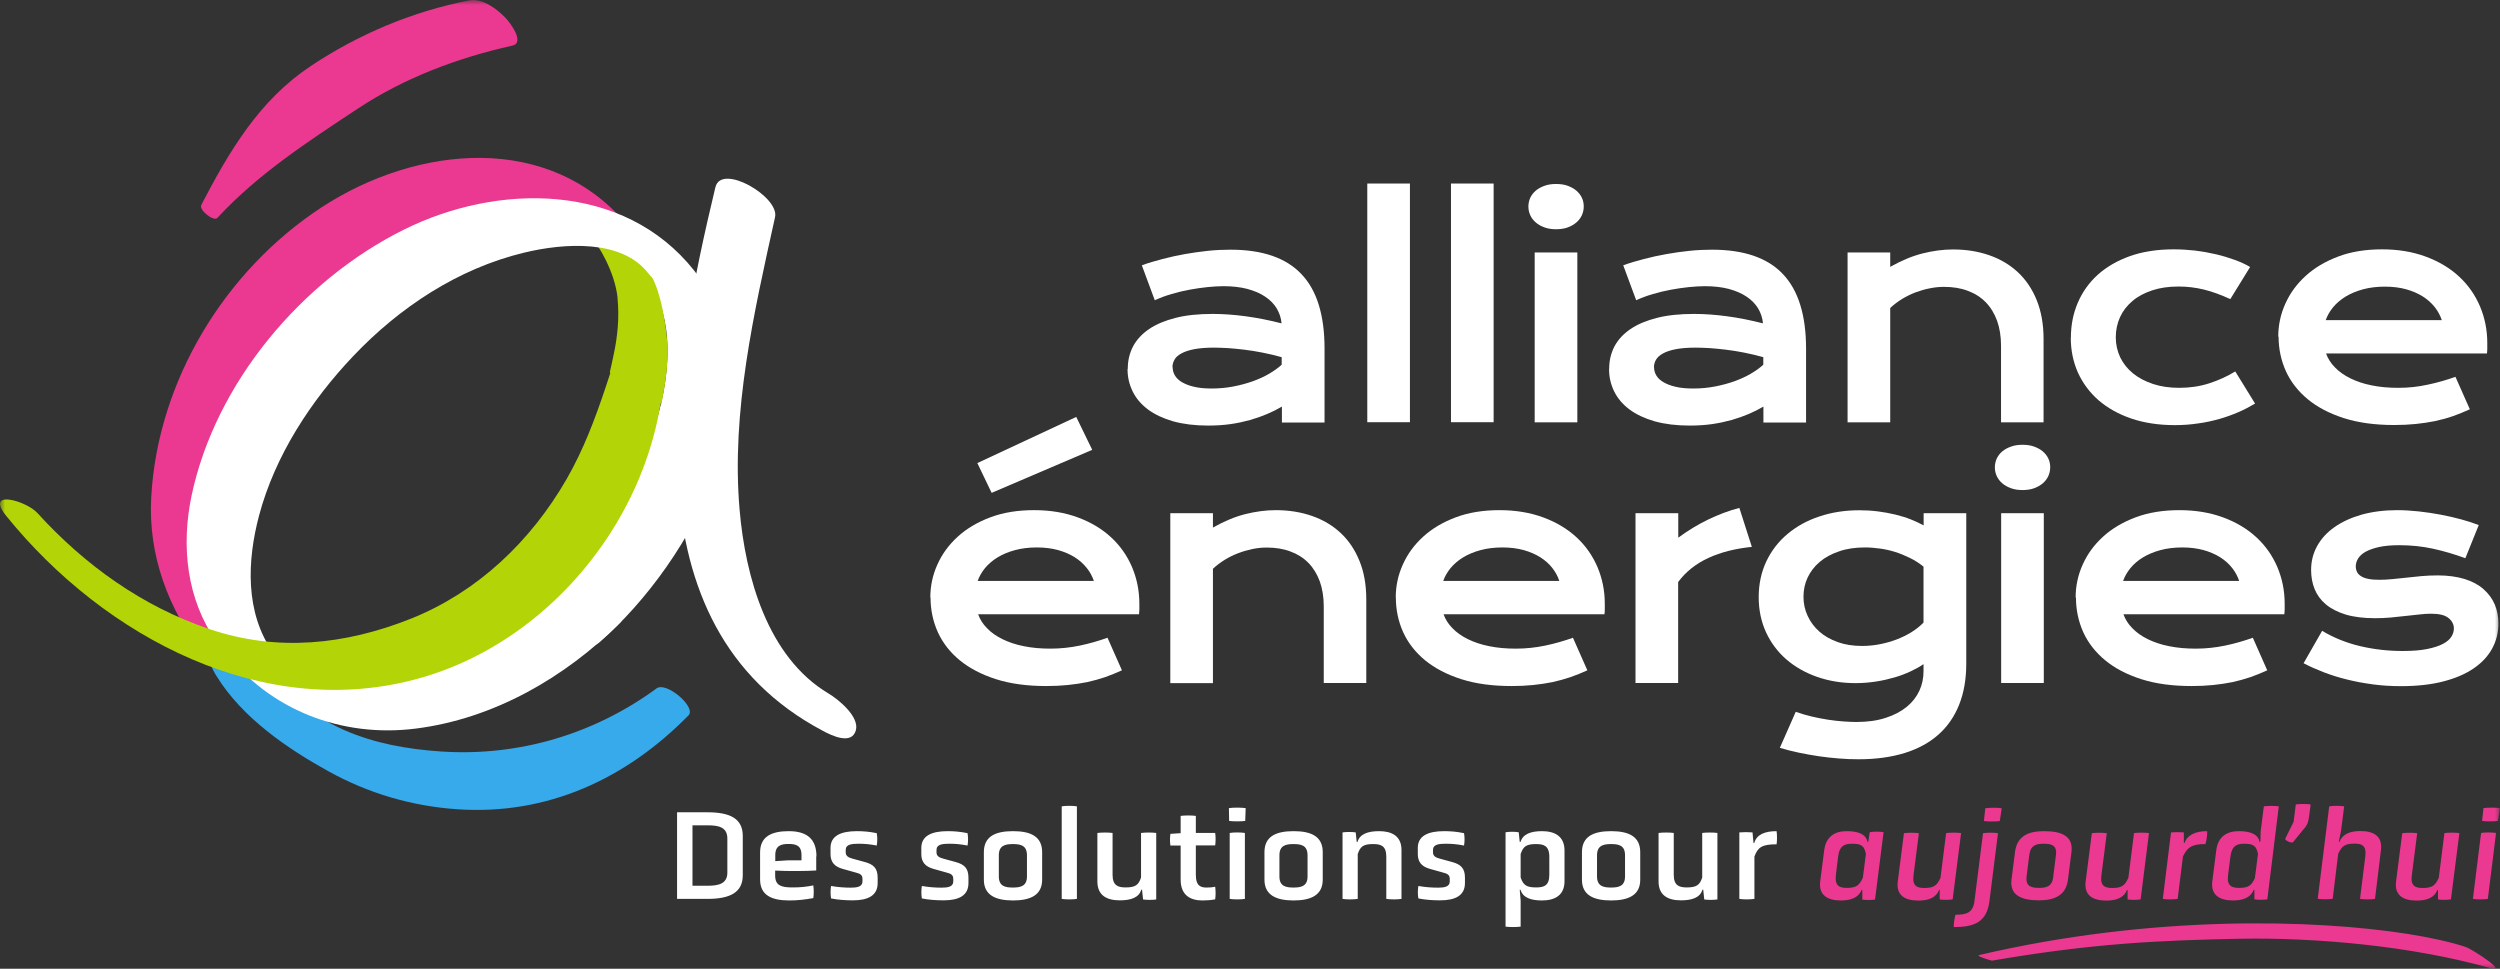
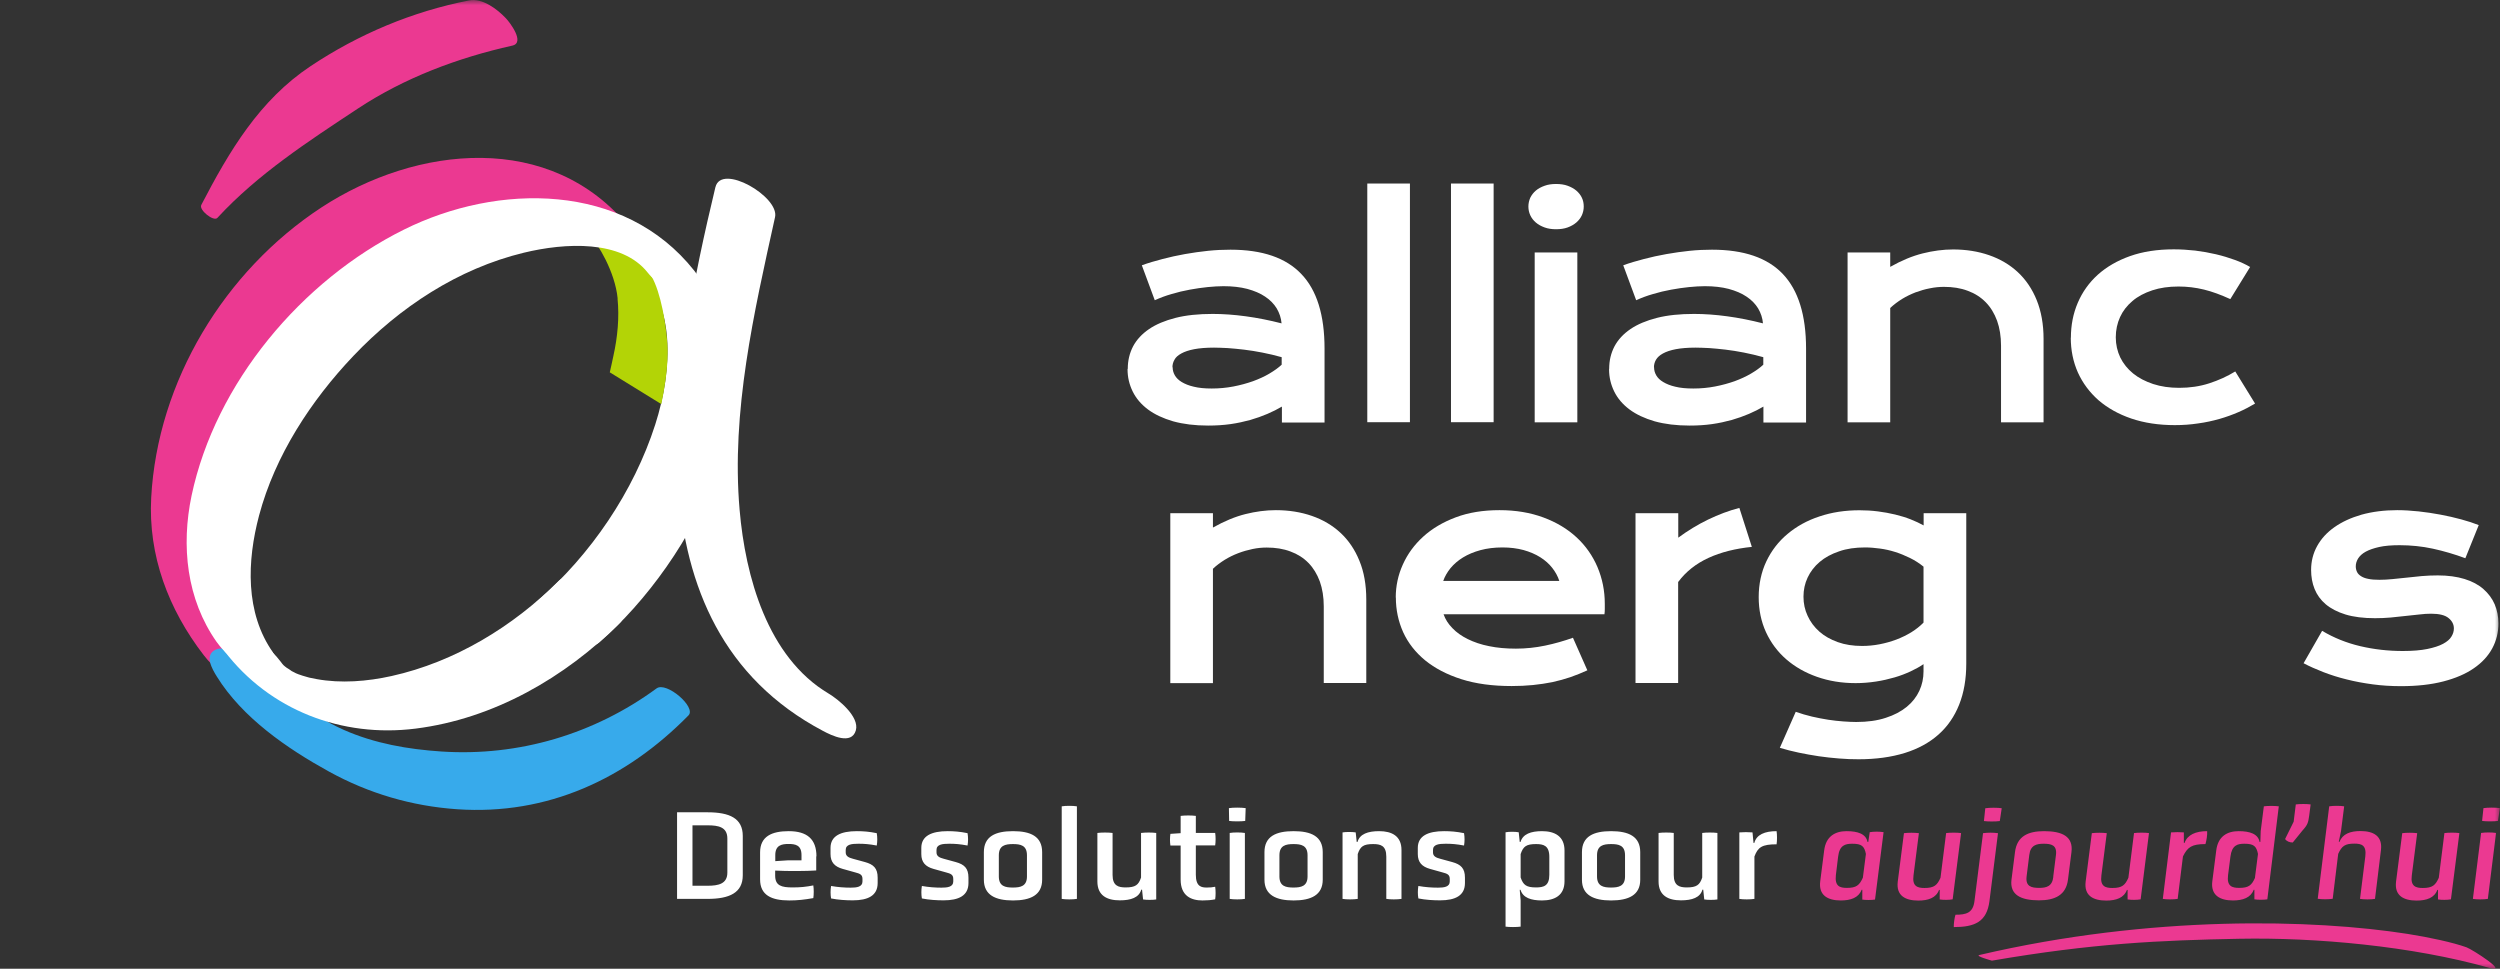
<svg xmlns="http://www.w3.org/2000/svg" width="240" height="93" viewBox="0 0 240 93" fill="none">
  <rect x="0" y="0" width="240" height="93" fill="#333333" stroke="none" />
  <g clip-path="url(#clip0_851_364)">
    <mask id="mask0_851_364" style="mask-type:luminance" maskUnits="userSpaceOnUse" x="0" y="0" width="240" height="93">
      <path d="M240 0H0V93H240V0Z" fill="white" />
    </mask>
    <g mask="url(#mask0_851_364)">
-       <path d="M105.015 55.778C104.863 55.325 104.637 54.905 104.323 54.517C104.01 54.129 103.632 53.783 103.168 53.492C102.703 53.201 102.174 52.975 101.558 52.802C100.954 52.641 100.284 52.554 99.549 52.554C98.772 52.554 98.07 52.641 97.433 52.813C96.795 52.986 96.234 53.223 95.758 53.514C95.283 53.805 94.884 54.15 94.56 54.538C94.246 54.926 94.009 55.336 93.858 55.767H104.993L105.015 55.778ZM93.825 44.457L103.319 40.025L104.853 43.184L95.197 47.314L93.825 44.457ZM89.311 57.363C89.311 56.253 89.537 55.196 89.991 54.193C90.445 53.18 91.093 52.295 91.946 51.519C92.799 50.743 93.836 50.128 95.067 49.665C96.299 49.201 97.703 48.974 99.269 48.974C100.835 48.974 102.228 49.212 103.481 49.675C104.734 50.139 105.792 50.775 106.667 51.584C107.542 52.393 108.212 53.352 108.676 54.441C109.14 55.541 109.378 56.706 109.378 57.967C109.378 58.129 109.378 58.291 109.378 58.474C109.378 58.657 109.356 58.819 109.346 58.97H93.901C94.074 59.455 94.354 59.908 94.754 60.307C95.143 60.717 95.64 61.062 96.223 61.353C96.817 61.644 97.497 61.881 98.275 62.032C99.053 62.194 99.906 62.269 100.846 62.269C101.785 62.269 102.725 62.172 103.654 61.978C104.583 61.784 105.479 61.525 106.321 61.224L107.704 64.35C107.164 64.599 106.624 64.814 106.084 65.008C105.533 65.192 104.961 65.353 104.367 65.483C103.773 65.601 103.146 65.698 102.498 65.763C101.85 65.828 101.159 65.86 100.446 65.86C98.61 65.86 97.001 65.644 95.618 65.202C94.236 64.76 93.08 64.156 92.14 63.391C91.211 62.625 90.509 61.73 90.034 60.695C89.57 59.66 89.332 58.549 89.332 57.363" fill="white" />
      <path d="M112.349 49.266H116.442V50.646C117.533 50.031 118.57 49.6 119.563 49.352C120.557 49.104 121.529 48.975 122.48 48.975C123.722 48.975 124.877 49.158 125.936 49.525C126.994 49.891 127.912 50.43 128.69 51.153C129.468 51.875 130.072 52.77 130.504 53.838C130.947 54.905 131.163 56.156 131.163 57.558V65.569H127.081V58.215C127.081 57.32 126.951 56.522 126.703 55.822C126.443 55.121 126.087 54.528 125.612 54.042C125.137 53.557 124.564 53.191 123.884 52.943C123.203 52.684 122.447 52.565 121.605 52.565C121.162 52.565 120.708 52.608 120.244 52.705C119.779 52.802 119.326 52.932 118.872 53.104C118.419 53.277 117.997 53.482 117.576 53.74C117.166 53.999 116.777 54.28 116.442 54.603V65.58H112.349V49.276V49.266Z" fill="white" />
      <path d="M149.696 55.778C149.556 55.326 149.318 54.905 149.016 54.517C148.713 54.129 148.325 53.784 147.86 53.492C147.396 53.201 146.867 52.975 146.251 52.802C145.646 52.641 144.976 52.554 144.242 52.554C143.464 52.554 142.762 52.641 142.125 52.813C141.488 52.986 140.926 53.223 140.451 53.514C139.976 53.805 139.576 54.15 139.252 54.538C138.939 54.927 138.701 55.336 138.55 55.768H149.685L149.696 55.778ZM133.992 57.364C133.992 56.253 134.219 55.196 134.673 54.193C135.126 53.18 135.774 52.296 136.628 51.519C137.481 50.743 138.518 50.128 139.749 49.665C140.98 49.201 142.384 48.975 143.95 48.975C145.516 48.975 146.91 49.212 148.163 49.675C149.415 50.139 150.474 50.775 151.349 51.584C152.224 52.393 152.893 53.352 153.358 54.441C153.822 55.541 154.06 56.706 154.06 57.967C154.06 58.129 154.06 58.291 154.06 58.474C154.06 58.657 154.049 58.819 154.027 58.97H138.582C138.755 59.455 139.036 59.908 139.436 60.307C139.825 60.717 140.321 61.062 140.905 61.353C141.499 61.644 142.179 61.881 142.957 62.032C143.734 62.194 144.588 62.27 145.527 62.27C146.467 62.27 147.407 62.172 148.335 61.978C149.264 61.784 150.161 61.526 151.003 61.224L152.386 64.351C151.846 64.599 151.306 64.814 150.755 65.008C150.204 65.192 149.631 65.353 149.037 65.483C148.443 65.601 147.817 65.698 147.169 65.763C146.521 65.828 145.83 65.86 145.117 65.86C143.281 65.86 141.671 65.644 140.289 65.202C138.906 64.76 137.751 64.156 136.811 63.391C135.882 62.625 135.18 61.73 134.705 60.695C134.241 59.66 134.003 58.55 134.003 57.364" fill="white" />
      <path d="M157.02 49.266H161.113V51.616C162.02 50.948 162.971 50.365 163.975 49.88C164.98 49.395 165.984 49.018 166.978 48.759L168.177 52.5C166.6 52.662 165.217 53.007 164.018 53.557C162.82 54.107 161.847 54.873 161.102 55.875V65.569H157.009V49.266H157.02Z" fill="white" />
      <path d="M173.134 57.277C173.134 57.935 173.263 58.55 173.533 59.121C173.792 59.693 174.17 60.199 174.656 60.631C175.143 61.062 175.737 61.396 176.428 61.644C177.119 61.892 177.897 62.011 178.761 62.011C179.322 62.011 179.884 61.957 180.446 61.849C181.007 61.741 181.536 61.59 182.055 61.396C182.563 61.202 183.049 60.965 183.491 60.695C183.934 60.415 184.323 60.113 184.658 59.768V54.398C184.247 54.064 183.805 53.784 183.34 53.557C182.876 53.331 182.411 53.137 181.925 52.986C181.45 52.835 180.964 52.727 180.478 52.662C179.992 52.597 179.517 52.554 179.052 52.554C178.113 52.554 177.27 52.673 176.547 52.932C175.812 53.18 175.197 53.514 174.689 53.945C174.181 54.377 173.803 54.873 173.533 55.444C173.263 56.016 173.134 56.63 173.134 57.277ZM172.378 68.329C172.896 68.513 173.414 68.664 173.954 68.793C174.484 68.912 175.013 69.019 175.51 69.095C176.007 69.17 176.493 69.224 176.957 69.257C177.421 69.289 177.832 69.311 178.188 69.311C179.279 69.311 180.219 69.181 181.029 68.912C181.839 68.653 182.508 68.297 183.049 67.855C183.589 67.413 183.988 66.895 184.258 66.313C184.528 65.731 184.658 65.105 184.658 64.458V63.758C184.312 63.995 183.891 64.232 183.427 64.448C182.962 64.663 182.444 64.868 181.882 65.03C181.32 65.192 180.726 65.332 180.089 65.429C179.452 65.526 178.804 65.58 178.134 65.58C176.795 65.58 175.564 65.375 174.43 64.976C173.296 64.577 172.313 64.016 171.481 63.294C170.649 62.571 170.001 61.698 169.537 60.695C169.073 59.682 168.835 58.56 168.835 57.32C168.835 56.08 169.083 54.916 169.569 53.891C170.055 52.867 170.736 51.983 171.6 51.261C172.464 50.538 173.479 49.967 174.667 49.578C175.845 49.179 177.13 48.985 178.512 48.985C179.106 48.985 179.69 49.018 180.273 49.093C180.856 49.169 181.407 49.266 181.936 49.395C182.465 49.525 182.962 49.675 183.427 49.859C183.891 50.042 184.301 50.236 184.669 50.441V49.266H188.762V63.704C188.762 65.192 188.535 66.496 188.082 67.639C187.628 68.782 186.969 69.742 186.094 70.518C185.219 71.295 184.139 71.888 182.854 72.287C181.558 72.686 180.078 72.89 178.415 72.89C177.81 72.89 177.195 72.869 176.547 72.815C175.899 72.761 175.251 72.696 174.602 72.599C173.954 72.502 173.306 72.384 172.68 72.254C172.054 72.125 171.438 71.963 170.865 71.791L172.388 68.34L172.378 68.329Z" fill="white" />
-       <path d="M192.111 49.266H196.204V65.569H192.111V49.266ZM194.163 47.045C193.752 47.045 193.385 46.991 193.061 46.872C192.737 46.754 192.456 46.602 192.219 46.398C191.992 46.204 191.808 45.966 191.689 45.708C191.571 45.449 191.506 45.168 191.506 44.867C191.506 44.565 191.571 44.284 191.689 44.015C191.819 43.756 191.992 43.519 192.219 43.335C192.446 43.141 192.726 42.99 193.061 42.872C193.385 42.753 193.752 42.699 194.163 42.699C194.573 42.699 194.951 42.753 195.275 42.872C195.599 42.99 195.88 43.141 196.107 43.335C196.334 43.529 196.517 43.756 196.636 44.015C196.766 44.273 196.82 44.565 196.82 44.867C196.82 45.168 196.755 45.438 196.636 45.708C196.517 45.966 196.334 46.204 196.107 46.398C195.88 46.592 195.599 46.754 195.275 46.872C194.951 46.991 194.573 47.045 194.163 47.045Z" fill="white" />
-       <path d="M214.965 55.778C214.814 55.326 214.587 54.905 214.284 54.517C213.971 54.129 213.593 53.784 213.129 53.492C212.664 53.201 212.135 52.975 211.519 52.802C210.915 52.641 210.245 52.554 209.51 52.554C208.733 52.554 208.031 52.641 207.394 52.813C206.756 52.986 206.195 53.223 205.719 53.514C205.233 53.805 204.845 54.15 204.521 54.538C204.207 54.927 203.97 55.336 203.819 55.768H214.954L214.965 55.778ZM199.261 57.364C199.261 56.253 199.488 55.196 199.941 54.193C200.395 53.18 201.043 52.296 201.896 51.519C202.749 50.743 203.786 50.128 205.017 49.665C206.249 49.201 207.653 48.975 209.219 48.975C210.785 48.975 212.178 49.212 213.431 49.675C214.684 50.139 215.742 50.775 216.617 51.584C217.492 52.393 218.162 53.352 218.626 54.441C219.091 55.541 219.328 56.706 219.328 57.967C219.328 58.129 219.328 58.291 219.328 58.474C219.328 58.657 219.307 58.819 219.296 58.97H203.851C204.024 59.455 204.305 59.908 204.704 60.307C205.093 60.717 205.59 61.062 206.173 61.353C206.767 61.644 207.448 61.881 208.225 62.032C209.003 62.194 209.856 62.27 210.796 62.27C211.735 62.27 212.675 62.172 213.604 61.978C214.533 61.784 215.429 61.526 216.272 61.224L217.654 64.351C217.114 64.599 216.574 64.814 216.034 65.008C215.483 65.192 214.911 65.353 214.317 65.483C213.723 65.601 213.096 65.698 212.448 65.763C211.8 65.828 211.109 65.86 210.396 65.86C208.56 65.86 206.951 65.644 205.568 65.202C204.186 64.76 203.03 64.156 202.101 63.391C201.172 62.625 200.47 61.73 199.995 60.695C199.531 59.66 199.293 58.55 199.293 57.364" fill="white" />
      <path d="M222.935 60.566C224.037 61.224 225.258 61.72 226.586 62.032C227.915 62.345 229.275 62.496 230.669 62.496C231.608 62.496 232.397 62.431 233.023 62.302C233.65 62.172 234.157 62.011 234.535 61.806C234.913 61.601 235.183 61.375 235.335 61.116C235.497 60.857 235.572 60.598 235.572 60.329C235.572 59.941 235.399 59.606 235.065 59.337C234.73 59.056 234.168 58.916 233.401 58.916C233.045 58.916 232.656 58.938 232.235 58.992C231.824 59.035 231.382 59.089 230.928 59.132C230.474 59.186 229.999 59.229 229.502 59.283C229.005 59.326 228.509 59.347 228.001 59.347C226.899 59.347 225.949 59.229 225.171 58.992C224.394 58.754 223.756 58.42 223.27 58.01C222.784 57.601 222.428 57.105 222.201 56.544C221.974 55.983 221.866 55.369 221.866 54.711C221.866 53.881 222.061 53.115 222.449 52.414C222.838 51.713 223.389 51.11 224.113 50.603C224.836 50.096 225.7 49.697 226.716 49.406C227.731 49.126 228.876 48.975 230.129 48.975C230.788 48.975 231.468 49.018 232.181 49.093C232.894 49.169 233.596 49.276 234.287 49.406C234.978 49.535 235.637 49.686 236.274 49.859C236.911 50.031 237.473 50.215 237.959 50.409L236.674 53.59C235.626 53.201 234.589 52.9 233.552 52.673C232.516 52.447 231.446 52.339 230.345 52.339C229.578 52.339 228.93 52.393 228.401 52.511C227.871 52.63 227.439 52.781 227.105 52.964C226.77 53.148 226.532 53.374 226.381 53.611C226.23 53.859 226.154 54.107 226.154 54.377C226.154 54.571 226.197 54.743 226.273 54.905C226.348 55.067 226.478 55.196 226.662 55.315C226.845 55.433 227.072 55.52 227.364 55.574C227.655 55.638 228.012 55.66 228.433 55.66C228.822 55.66 229.232 55.638 229.664 55.595C230.096 55.552 230.55 55.498 231.025 55.455C231.5 55.401 231.986 55.358 232.483 55.304C232.991 55.261 233.498 55.239 234.028 55.239C235 55.239 235.864 55.358 236.598 55.584C237.333 55.811 237.938 56.134 238.413 56.555C238.888 56.975 239.255 57.461 239.493 58.021C239.73 58.582 239.849 59.197 239.849 59.854C239.849 60.706 239.655 61.504 239.255 62.248C238.856 62.981 238.272 63.617 237.484 64.156C236.706 64.696 235.723 65.116 234.557 65.418C233.39 65.72 232.04 65.871 230.507 65.871C229.567 65.871 228.66 65.817 227.785 65.698C226.91 65.58 226.078 65.429 225.279 65.224C224.48 65.03 223.746 64.793 223.043 64.523C222.352 64.254 221.715 63.973 221.143 63.671L222.914 60.577L222.935 60.566Z" fill="white" />
      <path d="M112.575 35.259C112.575 35.529 112.64 35.777 112.78 36.025C112.921 36.273 113.137 36.488 113.439 36.672C113.742 36.855 114.13 37.017 114.606 37.124C115.081 37.243 115.653 37.297 116.323 37.297C117.047 37.297 117.738 37.232 118.407 37.103C119.077 36.974 119.704 36.801 120.287 36.596C120.87 36.38 121.399 36.143 121.864 35.863C122.339 35.583 122.728 35.302 123.041 35.011V34.289C122.415 34.116 121.799 33.965 121.183 33.847C120.568 33.728 119.984 33.631 119.423 33.566C118.861 33.502 118.343 33.448 117.846 33.415C117.349 33.394 116.917 33.372 116.55 33.372C115.783 33.372 115.146 33.426 114.638 33.523C114.13 33.62 113.72 33.76 113.407 33.933C113.094 34.105 112.867 34.3 112.748 34.537C112.618 34.763 112.554 35 112.554 35.259M108.266 35.399C108.266 34.612 108.439 33.901 108.773 33.254C109.119 32.607 109.627 32.057 110.307 31.593C110.987 31.129 111.841 30.774 112.856 30.515C113.871 30.256 115.059 30.137 116.42 30.137C117.425 30.137 118.483 30.213 119.596 30.364C120.708 30.515 121.853 30.741 123.03 31.043C122.987 30.526 122.825 30.051 122.566 29.609C122.296 29.167 121.928 28.79 121.453 28.477C120.978 28.153 120.406 27.916 119.736 27.733C119.066 27.56 118.31 27.474 117.457 27.474C116.993 27.474 116.485 27.506 115.934 27.56C115.383 27.614 114.811 27.701 114.217 27.808C113.623 27.916 113.04 28.056 112.467 28.229C111.895 28.391 111.355 28.596 110.858 28.822L109.616 25.468C110.231 25.242 110.901 25.048 111.603 24.865C112.305 24.681 113.029 24.52 113.763 24.39C114.498 24.261 115.243 24.153 115.977 24.078C116.712 24.002 117.435 23.97 118.127 23.97C121.183 23.97 123.451 24.746 124.931 26.31C126.422 27.862 127.156 30.256 127.156 33.469V40.564H123.063V39.033C122.641 39.281 122.177 39.518 121.669 39.734C121.162 39.95 120.622 40.144 120.028 40.316C119.434 40.478 118.807 40.618 118.127 40.715C117.446 40.812 116.733 40.855 115.977 40.855C114.703 40.855 113.59 40.715 112.618 40.446C111.657 40.165 110.847 39.788 110.199 39.303C109.551 38.817 109.065 38.246 108.741 37.588C108.417 36.93 108.244 36.219 108.244 35.442" fill="white" />
    </g>
    <path d="M135.353 17.619H131.26V40.532H135.353V17.619Z" fill="white" />
    <path d="M143.388 17.619H139.295V40.532H143.388V17.619Z" fill="white" />
    <mask id="mask1_851_364" style="mask-type:luminance" maskUnits="userSpaceOnUse" x="0" y="0" width="240" height="93">
      <path d="M240 0H0V93H240V0Z" fill="white" />
    </mask>
    <g mask="url(#mask1_851_364)">
      <path d="M147.33 24.239H151.424V40.542H147.33V24.239ZM149.383 22.007C148.972 22.007 148.605 21.953 148.281 21.834C147.957 21.716 147.676 21.565 147.438 21.36C147.212 21.166 147.028 20.929 146.909 20.67C146.79 20.411 146.726 20.131 146.726 19.829C146.726 19.527 146.79 19.247 146.909 18.977C147.039 18.718 147.212 18.492 147.438 18.298C147.665 18.104 147.946 17.953 148.281 17.834C148.605 17.715 148.972 17.662 149.383 17.662C149.793 17.662 150.171 17.715 150.495 17.834C150.819 17.953 151.1 18.104 151.327 18.298C151.553 18.492 151.737 18.718 151.856 18.977C151.985 19.236 152.039 19.527 152.039 19.829C152.039 20.131 151.975 20.4 151.856 20.67C151.737 20.929 151.553 21.166 151.327 21.36C151.1 21.554 150.819 21.716 150.495 21.834C150.171 21.953 149.793 22.007 149.383 22.007Z" fill="white" />
      <path d="M158.79 35.259C158.79 35.529 158.855 35.777 158.995 36.025C159.136 36.273 159.352 36.488 159.665 36.672C159.967 36.855 160.356 37.017 160.831 37.124C161.307 37.243 161.879 37.297 162.559 37.297C163.283 37.297 163.974 37.232 164.644 37.103C165.314 36.974 165.94 36.801 166.523 36.596C167.106 36.38 167.625 36.143 168.1 35.863C168.575 35.583 168.964 35.302 169.277 35.011V34.289C168.651 34.116 168.024 33.965 167.42 33.847C166.804 33.728 166.221 33.631 165.659 33.566C165.098 33.502 164.579 33.448 164.082 33.415C163.585 33.394 163.153 33.372 162.786 33.372C162.019 33.372 161.382 33.426 160.874 33.523C160.367 33.62 159.956 33.76 159.643 33.933C159.33 34.105 159.114 34.3 158.974 34.537C158.844 34.763 158.779 35 158.779 35.259M154.481 35.399C154.481 34.612 154.653 33.901 154.988 33.254C155.334 32.607 155.841 32.057 156.522 31.593C157.202 31.129 158.056 30.774 159.071 30.515C160.086 30.256 161.274 30.137 162.635 30.137C163.639 30.137 164.698 30.213 165.81 30.364C166.923 30.515 168.068 30.741 169.245 31.043C169.202 30.526 169.04 30.051 168.781 29.609C168.51 29.167 168.143 28.79 167.668 28.477C167.193 28.153 166.62 27.916 165.951 27.733C165.281 27.56 164.525 27.474 163.672 27.474C163.207 27.474 162.7 27.506 162.149 27.56C161.598 27.614 161.026 27.701 160.432 27.808C159.838 27.916 159.254 28.056 158.682 28.229C158.11 28.391 157.569 28.596 157.073 28.822L155.831 25.468C156.446 25.242 157.116 25.048 157.818 24.865C158.52 24.681 159.244 24.52 159.989 24.39C160.723 24.261 161.468 24.153 162.203 24.078C162.937 24.002 163.661 23.97 164.352 23.97C167.409 23.97 169.677 24.746 171.157 26.31C172.636 27.862 173.382 30.256 173.382 33.469V40.564H169.288V39.033C168.867 39.281 168.402 39.518 167.895 39.734C167.387 39.95 166.847 40.144 166.253 40.316C165.659 40.478 165.033 40.618 164.352 40.715C163.672 40.812 162.959 40.855 162.203 40.855C160.928 40.855 159.816 40.715 158.844 40.446C157.883 40.165 157.073 39.788 156.425 39.303C155.777 38.817 155.291 38.246 154.967 37.588C154.643 36.93 154.47 36.219 154.47 35.442" fill="white" />
      <path d="M177.367 24.239H181.461V25.619C182.551 25.005 183.588 24.574 184.582 24.326C185.576 24.078 186.548 23.948 187.498 23.948C188.74 23.948 189.896 24.131 190.954 24.498C192.013 24.865 192.931 25.404 193.708 26.126C194.486 26.849 195.091 27.744 195.523 28.811C195.955 29.879 196.182 31.13 196.182 32.531V40.543H192.099V33.189C192.099 32.294 191.97 31.496 191.721 30.795C191.462 30.094 191.106 29.501 190.63 29.016C190.155 28.531 189.583 28.164 188.902 27.916C188.222 27.657 187.466 27.539 186.623 27.539C186.18 27.539 185.727 27.582 185.262 27.679C184.798 27.765 184.344 27.905 183.891 28.067C183.448 28.24 183.016 28.445 182.595 28.703C182.184 28.962 181.806 29.242 181.461 29.566V40.543H177.367V24.239Z" fill="white" />
      <path d="M198.806 32.423C198.806 31.226 199.022 30.105 199.465 29.07C199.907 28.034 200.545 27.139 201.387 26.374C202.23 25.619 203.266 25.015 204.487 24.584C205.707 24.153 207.101 23.937 208.677 23.937C209.358 23.937 210.049 23.98 210.74 24.056C211.432 24.142 212.101 24.261 212.738 24.411C213.376 24.562 213.981 24.746 214.542 24.951C215.104 25.155 215.59 25.382 216.011 25.63L214.11 28.714C213.214 28.304 212.371 27.991 211.572 27.797C210.773 27.603 209.963 27.506 209.142 27.506C208.202 27.506 207.36 27.625 206.615 27.873C205.869 28.121 205.232 28.455 204.714 28.897C204.195 29.339 203.796 29.846 203.526 30.439C203.256 31.032 203.115 31.679 203.115 32.38C203.115 33.081 203.266 33.728 203.547 34.321C203.839 34.914 204.249 35.42 204.778 35.852C205.308 36.283 205.956 36.617 206.701 36.865C207.457 37.113 208.289 37.232 209.207 37.232C210.222 37.232 211.183 37.092 212.08 36.801C212.976 36.51 213.819 36.132 214.585 35.658L216.486 38.742C216 39.033 215.471 39.313 214.899 39.561C214.326 39.809 213.711 40.035 213.063 40.219C212.414 40.402 211.734 40.553 211.01 40.65C210.298 40.758 209.552 40.812 208.785 40.812C207.23 40.812 205.826 40.596 204.595 40.176C203.364 39.755 202.316 39.162 201.452 38.418C200.599 37.663 199.94 36.779 199.475 35.755C199.022 34.73 198.795 33.62 198.795 32.412" fill="white" />
-       <path d="M234.416 30.741C234.265 30.288 234.038 29.867 233.736 29.479C233.422 29.091 233.044 28.746 232.58 28.455C232.115 28.164 231.586 27.937 230.971 27.765C230.366 27.603 229.696 27.517 228.962 27.517C228.184 27.517 227.482 27.603 226.845 27.776C226.208 27.948 225.646 28.185 225.171 28.477C224.695 28.768 224.296 29.113 223.972 29.501C223.659 29.889 223.421 30.299 223.27 30.73H234.405L234.416 30.741ZM218.712 32.326C218.712 31.215 218.939 30.159 219.392 29.156C219.846 28.142 220.494 27.258 221.347 26.482C222.201 25.705 223.237 25.091 224.469 24.627C225.7 24.163 227.104 23.937 228.67 23.937C230.236 23.937 231.629 24.174 232.882 24.638C234.135 25.102 235.194 25.738 236.068 26.546C236.943 27.355 237.613 28.315 238.077 29.404C238.542 30.504 238.779 31.679 238.779 32.93C238.779 33.091 238.779 33.253 238.779 33.437C238.779 33.62 238.769 33.782 238.747 33.932H223.302C223.475 34.418 223.756 34.871 224.155 35.27C224.544 35.679 225.041 36.024 225.624 36.315C226.218 36.607 226.899 36.844 227.676 36.995C228.454 37.157 229.307 37.232 230.247 37.232C231.187 37.232 232.126 37.135 233.055 36.93C233.984 36.736 234.88 36.477 235.723 36.175L237.105 39.291C236.565 39.539 236.025 39.755 235.485 39.949C234.934 40.143 234.362 40.294 233.768 40.424C233.174 40.542 232.547 40.639 231.899 40.704C231.251 40.769 230.56 40.801 229.847 40.801C228.011 40.801 226.402 40.585 225.019 40.143C223.637 39.701 222.481 39.097 221.552 38.332C220.624 37.566 219.922 36.671 219.446 35.636C218.982 34.601 218.744 33.49 218.744 32.304" fill="white" />
      <path d="M20.877 20.907C24.733 16.724 29.615 13.554 34.334 10.437C38.838 7.461 43.936 5.553 49.185 4.378C50.438 4.097 48.926 2.124 48.559 1.747C47.727 0.873 46.323 -0.205 45.027 0.043C39.584 1.11 34.453 3.267 29.831 6.34C24.895 9.618 22 14.524 19.322 19.678C19.073 20.152 20.51 21.306 20.866 20.918" fill="#EB3991" />
      <path d="M60.419 21.846C52.88 12.551 39.973 13.953 30.857 19.915C21.569 25.997 15.121 36.596 14.516 47.767C14.214 53.32 16.169 58.496 19.549 62.884C20.543 64.178 22.055 65.472 23.74 65.709C24.971 65.882 25.889 65.127 24.949 63.908C21.569 59.531 20.197 54.851 20.802 49.395C21.45 43.519 23.805 37.836 27.207 33.016C31.041 27.593 36.549 23.29 42.824 21.048C46.756 19.646 52.998 18.417 55.936 22.029C56.811 23.118 58.809 24.509 60.3 24.304C61.877 24.078 61.056 22.643 60.408 21.846" fill="#EB3991" />
      <path d="M63.032 66.086C57.048 70.475 49.801 72.631 42.392 72.146C39.152 71.93 35.976 71.381 32.995 70.065C29.582 68.556 27.087 66.119 24.301 63.736C23.566 63.11 21.806 61.87 20.704 62.366C19.581 62.873 20.369 64.232 20.812 64.943C23.264 68.901 27.573 71.866 31.591 74.076C35.415 76.179 39.53 77.386 43.893 77.688C52.555 78.281 60.105 74.777 66.099 68.674C66.866 67.887 63.971 65.396 63.032 66.086Z" fill="#37AAEB" />
      <path d="M61.963 26.6C63.14 27.937 63.885 30.31 64.037 32.412C64.231 35.216 63.756 38.095 62.903 40.758C60.84 47.184 56.703 53.277 51.605 57.687C50.277 58.83 55.688 63.261 57.524 61.676C66.402 53.988 75.798 37.081 66.434 26.428C65.495 25.36 63.594 23.937 62.071 24.153C60.516 24.368 61.272 25.824 61.963 26.611" fill="white" />
      <path d="M59.284 28.66C59.468 30.493 59.284 32.369 58.885 34.17C58.809 34.504 58.626 35.42 58.539 35.744L63.486 38.795C63.669 37.857 64.22 35.291 64.069 33.016C63.95 31.215 63.453 28.078 62.535 26.503C62.211 25.953 61.833 25.425 61.401 24.951C61.315 24.854 61.228 24.767 61.142 24.681C60.559 24.012 60.613 24.088 60.818 24.368C60.235 23.689 59.457 23.139 58.626 22.859C58.107 22.686 55.796 21.931 56.725 22.762C57.351 23.333 59.047 26.083 59.295 28.66" fill="#B3D406" />
      <path d="M26.223 62.658C23.512 58.83 23.717 53.837 24.873 49.481C26.407 43.723 29.863 38.44 33.935 34.159C38.374 29.49 43.968 25.792 50.287 24.261C54.24 23.301 59.672 22.999 62.178 26.169C63.042 27.258 65.062 28.649 66.542 28.445C68.129 28.218 67.287 26.795 66.65 25.986C59.899 17.468 47.792 17.565 38.784 22.04C28.966 26.913 20.682 36.758 18.393 47.573C17.377 52.403 17.907 57.525 20.801 61.633C21.73 62.949 23.35 64.221 24.992 64.448C26.277 64.631 27.076 63.876 26.201 62.647" fill="white" />
      <path d="M53.614 55.789C49.24 60.156 43.656 63.552 37.586 64.9C35.253 65.418 32.736 65.623 30.382 65.191C29.788 65.084 29.55 65.029 29.053 64.868C28.783 64.781 28.503 64.684 28.243 64.566C28.686 64.76 28.038 64.447 27.962 64.404C28.146 64.512 27.422 64.016 27.584 64.156C27.196 63.854 27.217 63.887 26.936 63.509C25.943 62.205 24.431 60.943 22.746 60.684C21.493 60.49 20.618 61.277 21.536 62.485C25.867 68.178 32.844 70.841 39.897 69.946C47.404 68.998 54.24 65.051 59.543 59.768C60.872 58.441 55.299 54.096 53.625 55.778" fill="white" />
      <path d="M68.68 17.963C64.598 35.022 59.792 60.016 79.017 70.173C79.848 70.615 81.749 71.542 82.16 70.119C82.538 68.793 80.442 67.111 79.546 66.582C73.67 63.089 71.553 55.325 71.003 48.953C70.182 39.518 72.385 29.997 74.405 20.843C74.837 18.891 69.242 15.624 68.68 17.974" fill="white" />
-       <path d="M61.25 28.186C58.831 34.138 57.642 40.348 54.391 45.998C50.957 51.961 45.837 56.857 39.4 59.412C33.125 61.903 26.623 62.582 20.175 60.415C13.706 58.248 8.143 54.258 3.585 49.244C2.505 48.058 -1.502 46.926 0.604 49.535C10.012 61.17 25.37 69.364 40.405 65.073C55.137 60.868 65.872 44.985 63.453 29.695C63.388 29.253 61.552 27.474 61.261 28.196" fill="#B3D406" />
      <path d="M140.635 84.255C140.635 83.35 140.235 82.983 139.414 82.757L138.269 82.444C137.848 82.336 137.567 82.196 137.567 81.829V81.592C137.567 81.064 138.129 80.999 138.788 80.999C139.339 80.999 139.803 81.031 140.548 81.171C140.613 80.783 140.613 80.374 140.548 79.985C139.835 79.835 139.231 79.791 138.636 79.791C137.092 79.791 136.109 80.244 136.109 81.398V81.991C136.109 82.778 136.509 83.199 137.276 83.414L138.474 83.749C138.917 83.867 139.177 83.953 139.177 84.374V84.622C139.177 85.15 138.615 85.215 138.042 85.215C137.47 85.215 136.822 85.172 136.163 85.053C136.098 85.441 136.098 85.873 136.163 86.25C136.844 86.39 137.61 86.433 138.248 86.433C139.706 86.433 140.635 85.981 140.635 84.773V84.245V84.255ZM133.085 86.293C133.452 86.358 134.165 86.358 134.543 86.293V81.603C134.543 80.255 133.614 79.791 132.394 79.791C131.324 79.791 130.536 80.061 130.32 80.826H130.244L130.147 79.91C129.812 79.856 129.218 79.856 128.884 79.91V86.293C129.251 86.358 129.964 86.358 130.342 86.293V81.991C130.59 81.247 130.892 81.031 131.821 81.031C132.534 81.031 133.085 81.171 133.085 82.239V86.293ZM125.525 84.137C125.525 85.075 124.909 85.204 124.175 85.204C123.44 85.204 122.824 85.086 122.824 84.137V82.11C122.824 81.161 123.44 81.031 124.175 81.031C124.909 81.031 125.525 81.15 125.525 82.11V84.137ZM126.983 81.808C126.983 80.287 125.87 79.791 124.185 79.791C122.5 79.791 121.388 80.287 121.388 81.808V84.449C121.388 85.927 122.511 86.444 124.185 86.444C125.859 86.444 126.983 85.927 126.983 84.449V81.808ZM119.584 77.581C119.185 77.516 118.364 77.516 117.975 77.581L117.997 78.81C118.385 78.864 119.163 78.864 119.541 78.81L119.584 77.581ZM118.051 86.293C118.418 86.358 119.131 86.358 119.509 86.293V79.964C119.131 79.899 118.418 79.899 118.051 79.964V86.293ZM113.342 84.439C113.342 86.013 114.357 86.444 115.437 86.444C115.89 86.444 116.268 86.412 116.657 86.336C116.711 85.991 116.711 85.474 116.657 85.129C116.409 85.183 116.139 85.204 115.858 85.204C115.35 85.204 114.8 85.129 114.8 83.975V81.161H116.657C116.711 80.816 116.711 80.309 116.657 79.964H114.8V78.325C114.432 78.271 113.72 78.271 113.342 78.325V79.985L112.359 80.05C112.305 80.395 112.305 80.826 112.359 81.171H113.342V84.449V84.439ZM109.734 86.347C110.069 86.401 110.663 86.401 110.998 86.347V79.964C110.631 79.91 109.918 79.91 109.54 79.964V84.245C109.302 84.967 108.989 85.193 108.06 85.193C107.369 85.193 106.807 85.043 106.807 83.997V79.964C106.44 79.91 105.727 79.91 105.349 79.964V84.622C105.349 85.97 106.267 86.433 107.498 86.433C108.557 86.433 109.345 86.175 109.561 85.409H109.637L109.734 86.336V86.347ZM101.925 86.293C102.292 86.358 103.005 86.358 103.383 86.293V77.408C103.005 77.344 102.292 77.344 101.925 77.408V86.293ZM98.588 84.137C98.588 85.075 97.972 85.204 97.238 85.204C96.503 85.204 95.888 85.086 95.888 84.137V82.11C95.888 81.161 96.503 81.031 97.238 81.031C97.972 81.031 98.588 81.15 98.588 82.11V84.137ZM100.046 81.808C100.046 80.287 98.933 79.791 97.249 79.791C95.564 79.791 94.451 80.287 94.451 81.808V84.449C94.451 85.927 95.564 86.444 97.249 86.444C98.933 86.444 100.046 85.927 100.046 84.449V81.808ZM92.972 84.255C92.972 83.35 92.572 82.983 91.751 82.757L90.606 82.444C90.185 82.336 89.904 82.196 89.904 81.829V81.592C89.904 81.064 90.466 80.999 91.125 80.999C91.675 80.999 92.14 81.031 92.885 81.171C92.95 80.783 92.95 80.374 92.885 79.985C92.172 79.835 91.567 79.791 90.974 79.791C89.429 79.791 88.446 80.244 88.446 81.398V81.991C88.446 82.778 88.846 83.199 89.613 83.414L90.811 83.749C91.254 83.867 91.513 83.953 91.513 84.374V84.622C91.513 85.15 90.952 85.215 90.379 85.215C89.807 85.215 89.159 85.172 88.5 85.053C88.435 85.441 88.435 85.873 88.5 86.25C89.181 86.39 89.947 86.433 90.585 86.433C92.043 86.433 92.972 85.981 92.972 84.773V84.245V84.255ZM84.255 84.255C84.255 83.35 83.856 82.983 83.035 82.757L81.89 82.444C81.48 82.336 81.188 82.196 81.188 81.829V81.592C81.188 81.064 81.75 80.999 82.409 80.999C82.959 80.999 83.424 81.031 84.169 81.171C84.234 80.783 84.234 80.374 84.169 79.985C83.456 79.835 82.851 79.791 82.257 79.791C80.713 79.791 79.73 80.244 79.73 81.398V81.991C79.73 82.778 80.13 83.199 80.897 83.414L82.095 83.749C82.538 83.867 82.797 83.953 82.797 84.374V84.622C82.797 85.15 82.236 85.215 81.663 85.215C81.091 85.215 80.443 85.172 79.784 85.053C79.719 85.441 79.719 85.873 79.784 86.25C80.465 86.39 81.231 86.433 81.869 86.433C83.327 86.433 84.255 85.981 84.255 84.773V84.245V84.255ZM76.944 82.595H75.593L74.427 82.67V82.088C74.427 81.139 75.043 81.021 75.701 81.021C76.36 81.021 76.944 81.128 76.944 82.088V82.595ZM78.38 82.217C78.38 80.557 77.484 79.791 75.712 79.791C74.114 79.791 72.969 80.277 72.969 81.829V84.428C72.969 85.927 74.049 86.444 75.766 86.444C76.544 86.444 77.235 86.369 78.078 86.218C78.132 85.873 78.132 85.344 78.078 84.999C77.376 85.139 76.846 85.193 76.079 85.193C75.032 85.193 74.416 85.032 74.416 84.061V83.576C75.55 83.641 77.462 83.63 78.358 83.565V82.207L78.38 82.217ZM69.826 83.77C69.826 84.848 68.973 85.032 67.925 85.032H66.478V79.231H67.925C68.973 79.231 69.826 79.392 69.826 80.503V83.77ZM67.925 86.293C70.02 86.293 71.306 85.711 71.306 84.029V80.244C71.306 78.551 70.031 77.98 67.925 77.98H64.998V86.293H67.925Z" fill="white" />
      <path d="M239.999 77.581C239.6 77.516 238.811 77.516 238.412 77.581L238.282 78.81C238.66 78.864 239.416 78.864 239.805 78.81L239.989 77.581H239.999ZM237.397 86.293C237.764 86.358 238.455 86.358 238.833 86.293L239.621 79.964C239.254 79.899 238.563 79.899 238.185 79.964L237.397 86.293ZM234.048 86.347C234.372 86.401 234.956 86.401 235.29 86.336L236.1 79.975C235.733 79.921 235.042 79.921 234.664 79.975L234.124 84.266C233.811 84.967 233.53 85.247 232.59 85.247C231.921 85.247 231.391 85.096 231.532 84.04L232.05 79.985C231.683 79.931 230.992 79.931 230.614 79.985L230.02 84.643C229.858 85.991 230.754 86.455 231.996 86.455C232.947 86.455 233.703 86.196 233.984 85.431H234.048V86.358V86.347ZM226.564 86.293C226.931 86.358 227.622 86.358 228 86.293L228.572 81.603C228.734 80.255 227.86 79.781 226.596 79.781C225.645 79.781 224.879 80.05 224.598 80.816H224.522L224.738 79.781L225.041 77.408C224.673 77.344 223.982 77.344 223.604 77.408L222.502 86.282C222.87 86.347 223.561 86.347 223.939 86.282L224.468 81.969C224.814 81.215 225.116 80.988 226.023 80.988C226.693 80.988 227.201 81.128 227.071 82.207L226.564 86.272V86.293ZM221.131 79.629C221.52 79.177 221.595 78.961 221.682 78.303L221.822 77.225C221.444 77.171 220.807 77.171 220.396 77.225L220.191 78.885L219.37 80.546C219.522 80.772 219.813 80.88 220.105 80.88L221.12 79.629H221.131ZM216.487 84.255C216.163 84.999 215.86 85.237 214.964 85.237C214.283 85.237 213.754 85.085 213.894 84.007L214.121 82.239C214.262 81.139 214.791 80.999 215.46 80.999C216.357 80.999 216.616 81.225 216.767 81.98L216.476 84.255H216.487ZM216.422 86.336C216.746 86.39 217.318 86.39 217.664 86.336L218.765 77.408C218.398 77.354 217.707 77.354 217.329 77.408L217.027 79.791L216.994 80.826H216.919C216.778 80.061 216.001 79.791 214.91 79.791C213.819 79.791 212.922 80.287 212.76 81.646L212.382 84.6C212.21 85.948 213.117 86.444 214.359 86.444C215.309 86.444 216.065 86.185 216.357 85.42H216.422V86.336ZM207.619 86.293C207.986 86.358 208.678 86.358 209.056 86.293L209.563 82.217C210.006 81.322 210.406 81.031 211.723 81.031C211.821 80.708 211.918 80.126 211.885 79.791C210.805 79.791 209.995 80.126 209.715 80.923H209.65V79.91C209.25 79.877 208.84 79.877 208.419 79.91L207.63 86.293H207.619ZM204.26 86.347C204.584 86.401 205.168 86.401 205.502 86.336L206.302 79.975C205.934 79.921 205.243 79.921 204.865 79.975L204.325 84.266C204.012 84.967 203.731 85.247 202.791 85.247C202.122 85.247 201.593 85.096 201.733 84.04L202.251 79.985C201.884 79.931 201.193 79.931 200.815 79.985L200.221 84.643C200.059 85.991 200.955 86.455 202.197 86.455C203.148 86.455 203.904 86.196 204.185 85.431H204.249V86.358L204.26 86.347ZM197.121 84.158C197.024 85.107 196.441 85.237 195.76 85.237C195.026 85.237 194.443 85.107 194.551 84.158L194.81 82.088C194.918 81.128 195.512 80.999 196.192 80.999C196.905 80.999 197.499 81.118 197.37 82.088L197.11 84.158H197.121ZM198.86 81.808C199.054 80.287 197.953 79.791 196.225 79.791C194.68 79.791 193.622 80.287 193.438 81.808L193.103 84.449C192.92 85.916 194.021 86.433 195.739 86.433C197.294 86.433 198.342 85.916 198.525 84.449L198.86 81.808ZM192.174 77.592C191.786 77.527 190.997 77.527 190.587 77.592L190.457 78.821C190.835 78.875 191.591 78.875 191.98 78.821L192.164 77.592H192.174ZM189.55 86.498C189.409 87.652 188.751 87.814 187.725 87.814C187.627 88.126 187.552 88.687 187.563 89C189.571 89 190.727 88.504 190.986 86.52L191.807 79.985C191.321 79.921 190.868 79.921 190.371 79.985L189.55 86.498ZM186.212 86.347C186.537 86.401 187.12 86.401 187.455 86.336L188.265 79.975C187.897 79.921 187.206 79.921 186.828 79.975L186.288 84.266C185.975 84.967 185.694 85.247 184.754 85.247C184.085 85.247 183.556 85.096 183.696 84.04L184.214 79.985C183.847 79.931 183.156 79.931 182.778 79.985L182.184 84.643C182.022 85.991 182.918 86.455 184.16 86.455C185.111 86.455 185.867 86.196 186.148 85.431H186.212V86.358V86.347ZM178.836 84.255C178.501 84.999 178.198 85.237 177.302 85.237C176.622 85.237 176.125 85.085 176.244 84.007L176.46 82.239C176.589 81.139 177.14 80.999 177.82 80.999C178.717 80.999 178.976 81.225 179.127 81.98L178.836 84.255ZM178.76 86.358C179.095 86.412 179.667 86.412 180.002 86.358L180.823 79.888C180.445 79.824 179.883 79.824 179.495 79.888L179.354 80.826H179.279C179.138 80.061 178.36 79.791 177.27 79.791C176.179 79.791 175.282 80.287 175.12 81.646L174.742 84.6C174.569 85.948 175.455 86.444 176.719 86.444C177.669 86.444 178.425 86.185 178.717 85.42H178.782V86.358H178.76Z" fill="#EB3991" />
      <path d="M166.966 86.293C167.333 86.358 168.046 86.358 168.424 86.293V82.228C168.759 81.333 169.148 81.053 170.552 81.053C170.606 80.707 170.606 80.136 170.552 79.791C169.418 79.791 168.619 80.125 168.413 80.923H168.338L168.241 79.91C167.819 79.877 167.387 79.877 166.977 79.91V86.293H166.966ZM163.607 86.347C163.942 86.401 164.536 86.401 164.871 86.347V79.963C164.504 79.91 163.791 79.91 163.413 79.963V84.244C163.175 84.967 162.862 85.193 161.933 85.193C161.242 85.193 160.68 85.042 160.68 83.996V79.963C160.313 79.91 159.6 79.91 159.222 79.963V84.622C159.222 85.969 160.14 86.433 161.371 86.433C162.43 86.433 163.218 86.174 163.434 85.409H163.51L163.607 86.336V86.347ZM156.003 84.136C156.003 85.075 155.388 85.204 154.664 85.204C153.941 85.204 153.314 85.085 153.314 84.136V82.109C153.314 81.16 153.93 81.031 154.664 81.031C155.399 81.031 156.003 81.15 156.003 82.109V84.136ZM157.462 81.807C157.462 80.287 156.338 79.791 154.664 79.791C152.99 79.791 151.867 80.287 151.867 81.807V84.46C151.867 85.926 152.979 86.444 154.664 86.444C156.349 86.444 157.462 85.926 157.462 84.46V81.807ZM148.735 83.985C148.735 85.053 148.184 85.193 147.46 85.193C146.531 85.193 146.229 84.967 145.981 84.234V81.991C146.229 81.247 146.531 81.031 147.46 81.031C148.173 81.031 148.735 81.171 148.735 82.26V83.996V83.985ZM144.522 88.956C144.89 89.01 145.603 89.01 145.981 88.956V86.444L145.894 85.419H145.97C146.197 86.185 146.974 86.444 148.033 86.444C149.264 86.444 150.193 85.948 150.193 84.6V81.646C150.193 80.287 149.264 79.791 148.033 79.791C146.974 79.791 146.197 80.061 145.97 80.826H145.894L145.797 79.899C145.462 79.834 144.868 79.834 144.533 79.899V88.945L144.522 88.956Z" fill="white" />
      <path d="M191.224 92.223C200.945 90.552 207.339 90.272 214.964 90.121C222.276 89.981 231.521 90.811 238.974 92.913C240.95 93.474 237.375 91.156 236.781 90.94C235.453 90.466 233.249 89.991 231.143 89.657C222.157 88.245 206.55 87.813 190.004 91.684C189.604 91.781 191.224 92.223 191.224 92.223Z" fill="#EB3991" />
    </g>
  </g>
  <defs>
    <clipPath id="clip0_851_364">
      <rect width="240" height="93" fill="white" />
    </clipPath>
  </defs>
</svg>